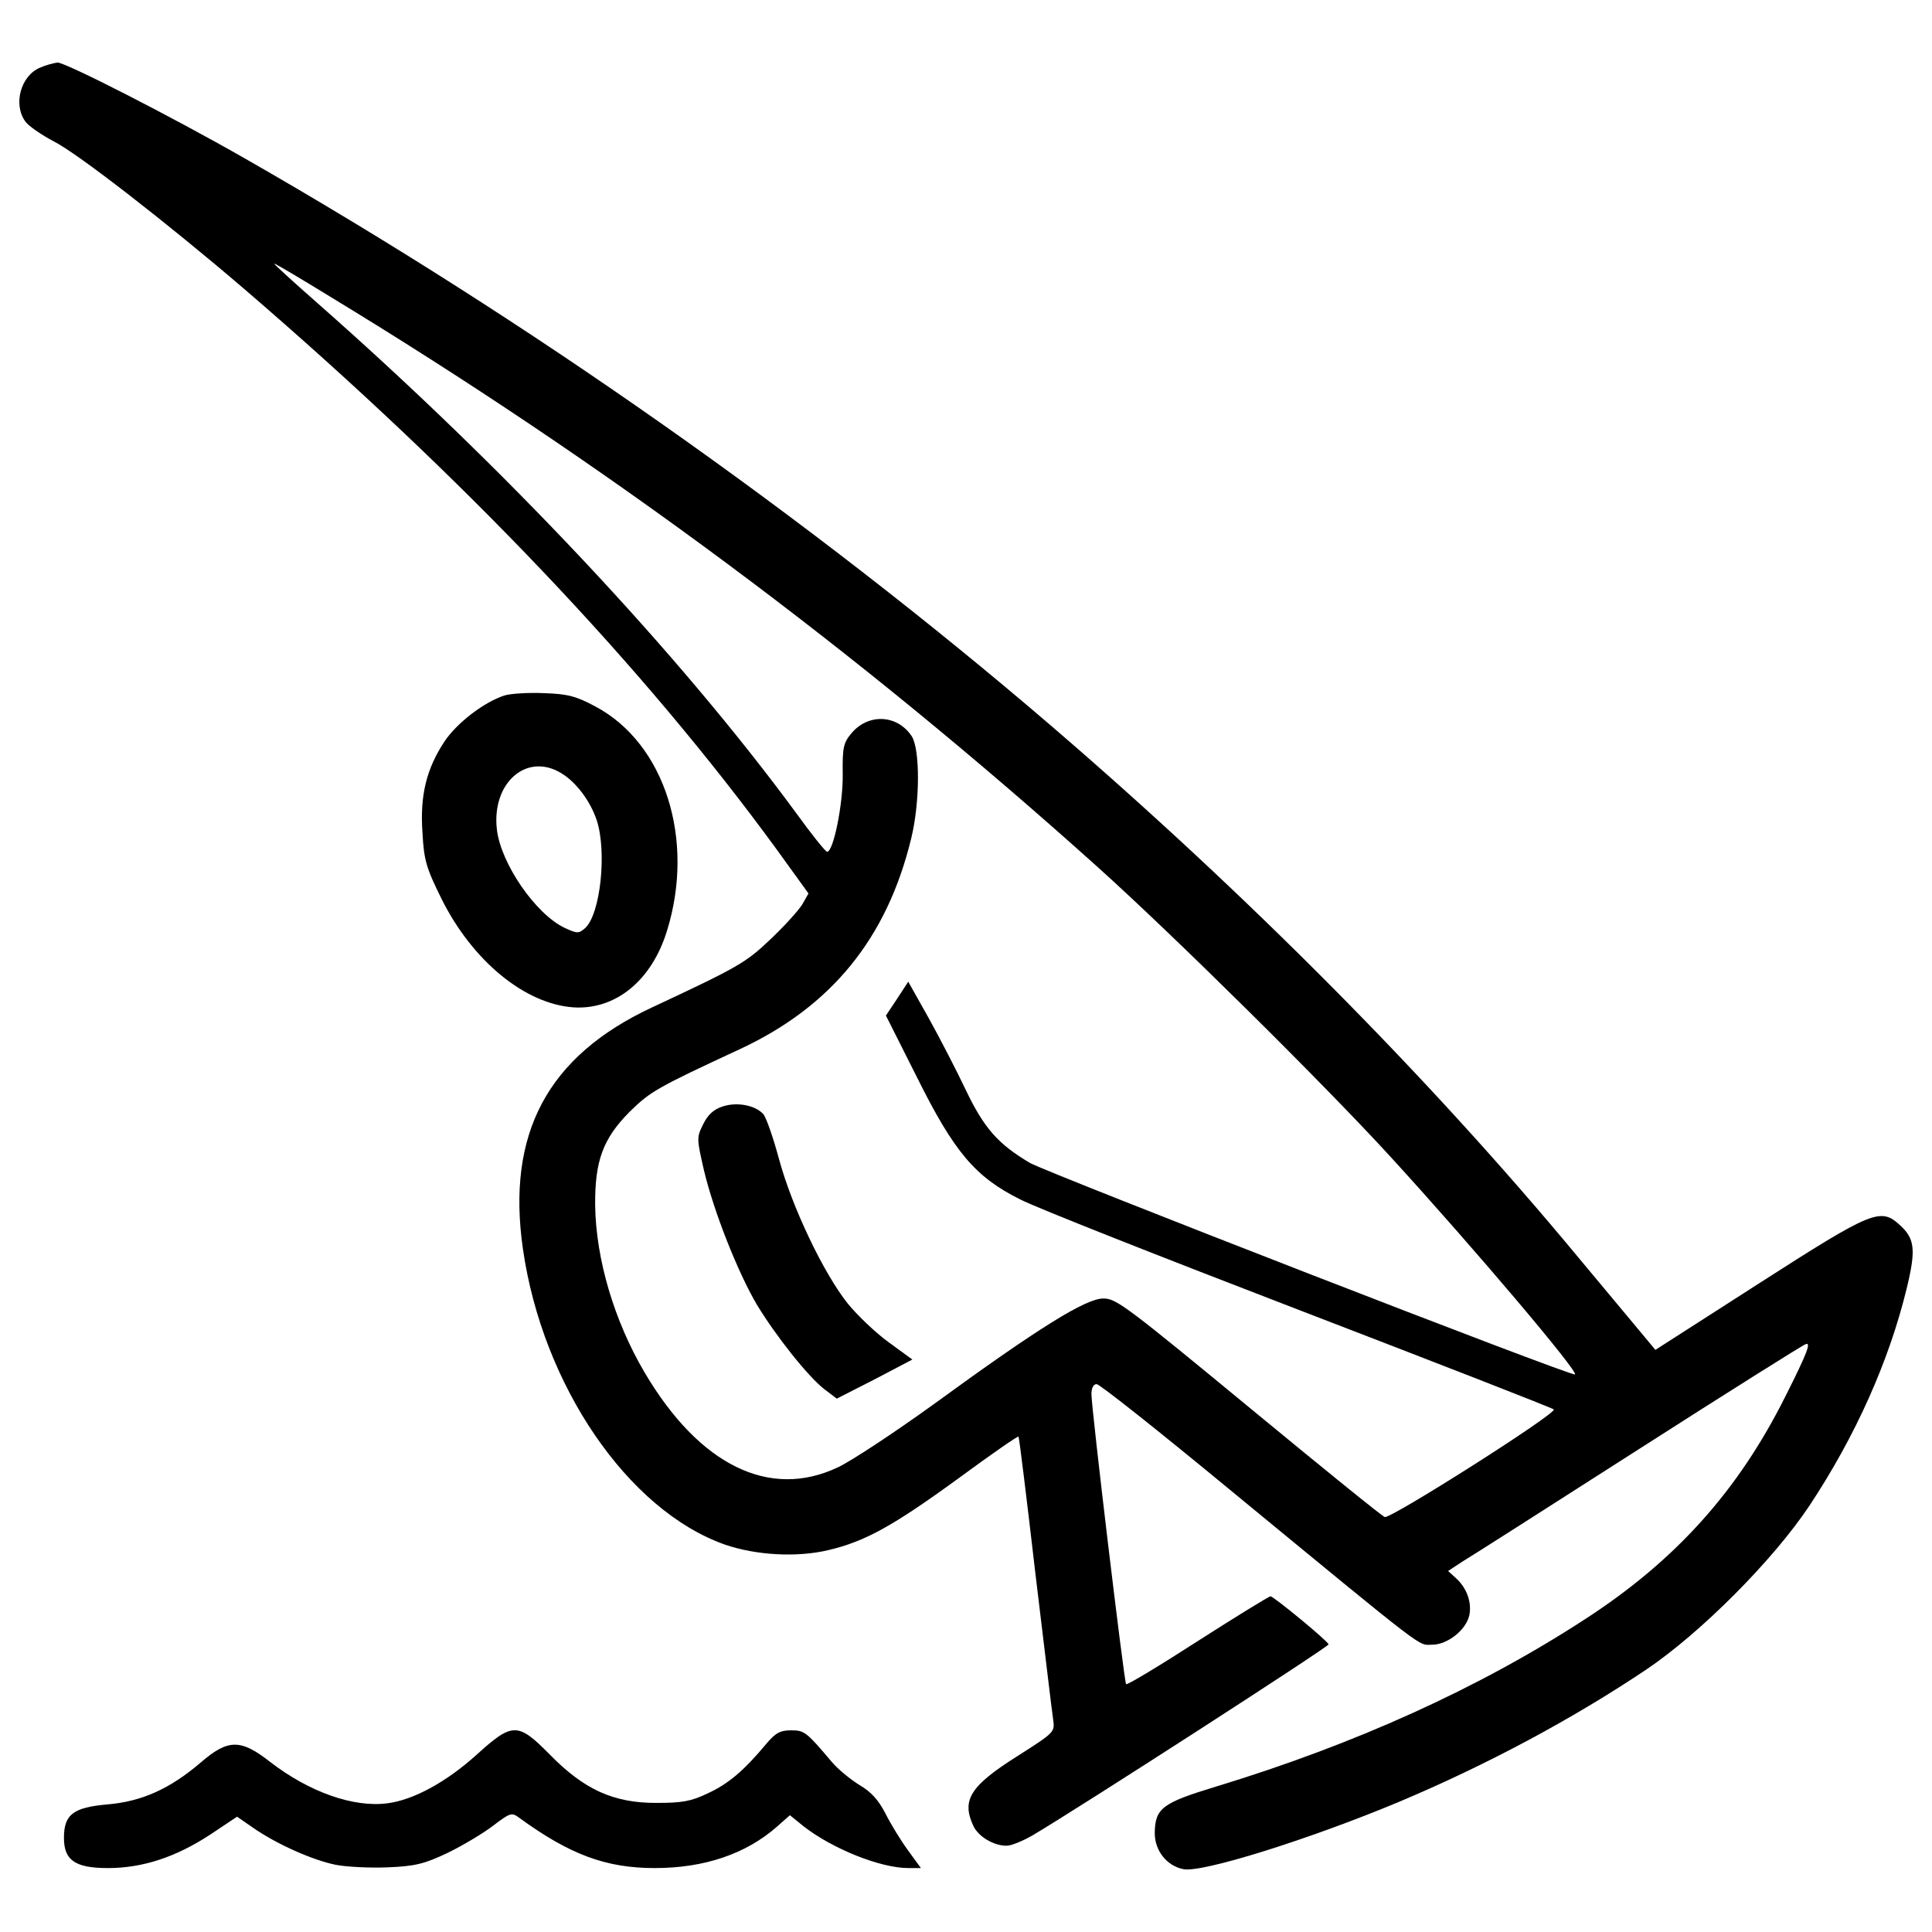
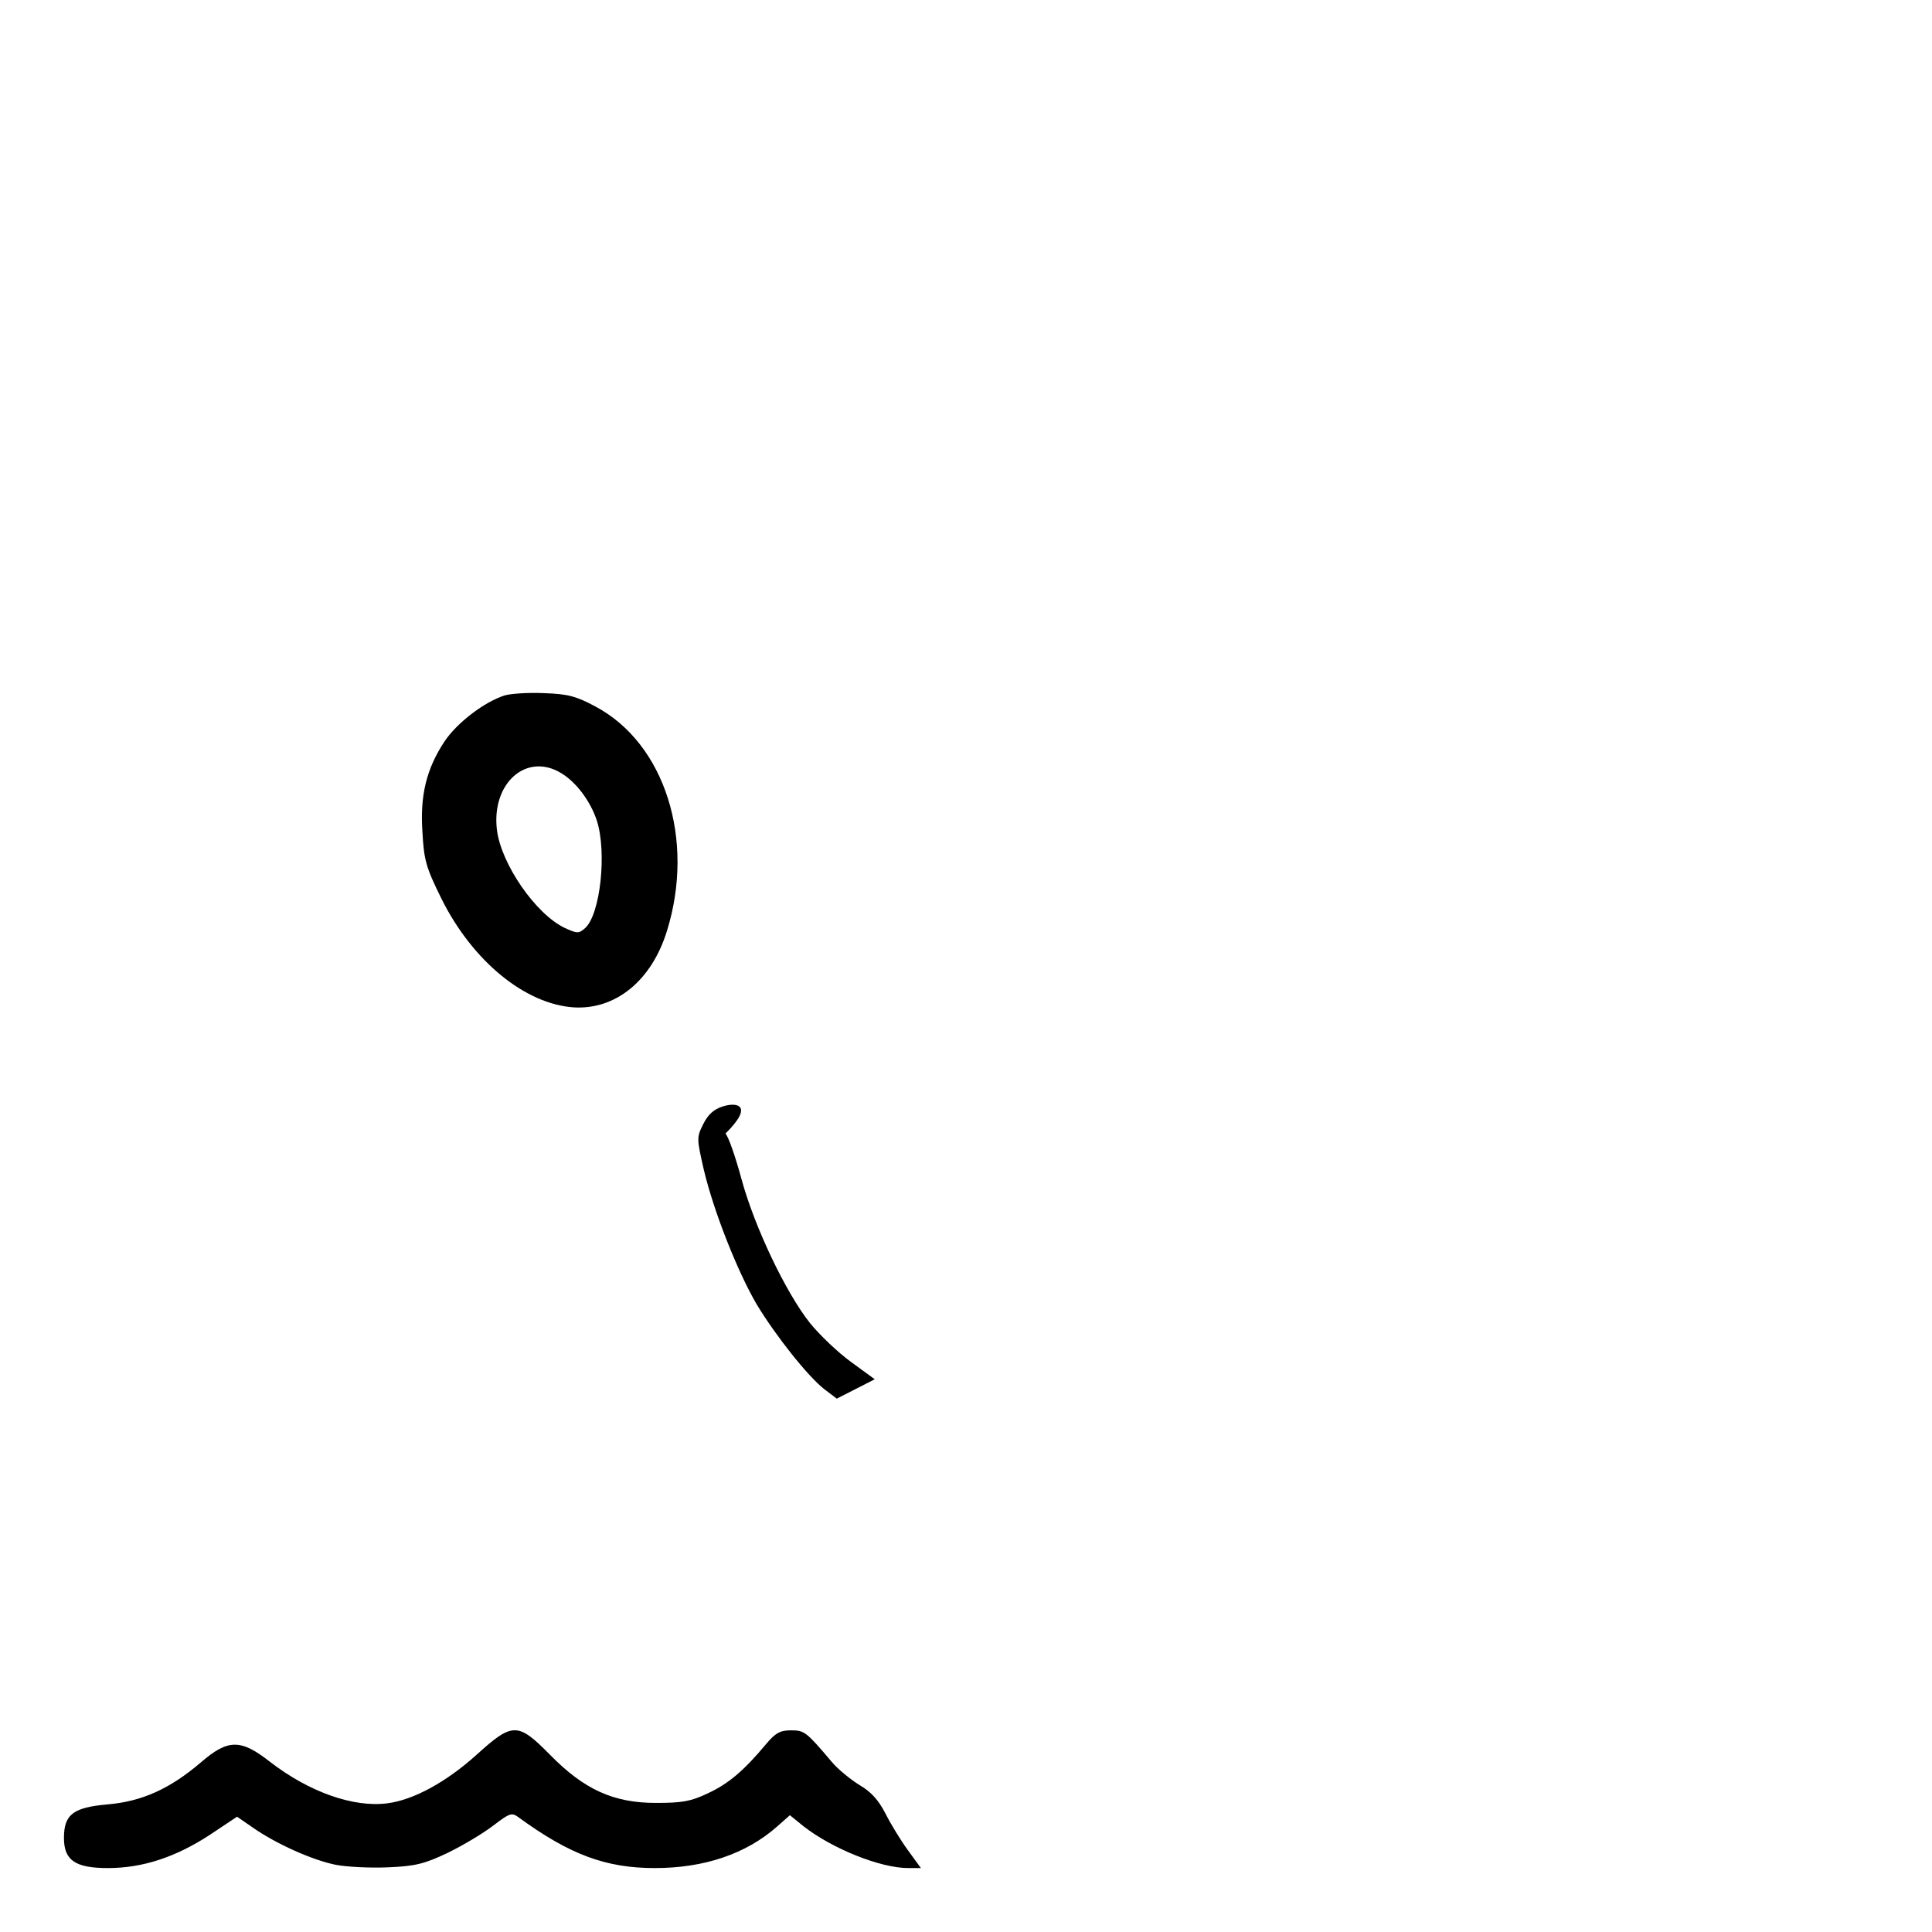
<svg xmlns="http://www.w3.org/2000/svg" id="svg16" xml:space="preserve" enable-background="new 0 0 1000 1000" viewBox="0 0 1000 1000" y="0px" x="0px" version="1.1">
  <defs id="defs20" />
  <g id="g14">
    <g id="g12" transform="translate(0,511) scale(0.1,-0.1)">
-       <path id="path4" d="M205.8,4759.3c-98.3-42.4-138.7-188.8-75.1-277.5c15.4-23.1,82.9-69.4,148.4-104.1c119.5-59.7,581.9-418.1,984.6-763C2402.4,2635.9,3327.3,1662.8,4019,714.8l165.7-229.3l-32.8-57.8c-19.3-30.8-92.5-111.8-163.8-179.2C3861,127.1,3820.6,104,3375.5-104.1c-541.5-252.4-755.3-653.2-668.6-1252.5c102.1-705.2,543.4-1350.7,1044.4-1528c161.9-55.9,373.8-67.4,535.7-28.9c188.8,44.3,333.3,123.3,674.4,371.9c167.6,123.3,306.4,219.6,310.2,215.8c3.9-3.9,42.4-319.9,86.7-701.4c46.2-381.5,86.7-724.5,92.5-761.1c9.6-67.4,9.6-67.4-186.9-192.7c-240.8-152.2-287.1-225.4-227.4-356.5c25-57.8,106-106,173.4-106c25,0,84.8,25,134.9,53.9c235.1,138.7,1537.6,978.8,1531.9,988.5c-5.8,19.3-285.2,248.6-300.6,248.6c-7.7,0-177.3-104.1-375.7-231.2c-200.4-129.1-366.1-229.3-371.9-223.5c-9.6,9.6-179.2,1423.9-179.2,1501c0,30.8,9.6,52,27,52c15.4,0,323.7-244.7,687.9-545.3c1044.4-859.4,973.1-803.5,1048.2-803.5c79,0,175.3,75.2,192.7,152.2c13.5,65.5-11.6,138.7-67.4,190.8l-42.4,38.5l73.2,48.2c42.4,25,452.8,287.1,913.3,581.9c460.5,294.8,849.7,539.5,863.2,543.4c30.8,13.5,11.6-40.5-104-269.8c-244.7-489.4-568.4-849.8-1038.6-1154.2c-551.1-358.4-1192.7-647.4-1907.6-865.1c-279.4-84.8-316-111.8-317.9-240.9c0-90.6,61.7-169.6,148.4-186.9c98.3-19.3,655.1,156.1,1111.8,346.8c458.6,192.7,903.7,431.6,1283.3,686c283.3,190.8,659,568.4,845.9,849.8C9605-2322,9778.4-1932.7,9869-1558.9c48.2,198.5,42.4,256.3-32.8,325.6c-102.1,94.4-138.7,80.9-730.3-298.7l-537.6-344.9l-57.8,69.4c-30.8,36.6-185,221.6-339.1,406.6C7400.7-470.2,6450.7,485.5,5437.2,1356.4C4180.9,2433.6,2728,3454.8,1265.5,4291c-377.7,215.8-924.9,495.2-967.3,495.2C279,4784.3,236.6,4772.8,205.8,4759.3z M1702.9,3578.1C3134.6,2709.1,4441,1738,5687.7,616.5c385.4-346.8,1160-1111.8,1510.7-1495.2c433.5-474,971.1-1109.9,953.8-1125.3c-13.5-13.5-2728.4,1042.4-2820.9,1094.5c-165.7,98.3-237,179.2-331.4,375.7C4951.6-431.7,4864.9-264,4807.1-160l-106,188.8l-57.8-88.6l-57.8-86.7l161.9-321.8c190.8-383.4,300.6-514.5,533.7-630.1c77.1-40.5,726.4-296.7,1443.2-572.3c716.8-275.6,1310.3-506.8,1318-514.5c19.3-19.3-845.9-568.4-874.8-556.9c-13.5,3.9-310.2,244.7-660.9,533.8c-682.1,562.6-728.3,597.3-795.8,597.3c-90.6,0-333.3-150.3-880.6-549.2c-200.4-144.5-422-290.9-491.4-323.7c-354.5-169.6-718.7,9.6-1002,489.4c-158,267.8-252.4,587.7-256.3,865.2c-1.9,231.2,40.5,344.9,177.3,483.6c107.9,106,140.7,125.2,568.4,323.7c477.9,221.6,765,576.1,890.2,1092.5c46.2,188.8,46.2,464.4,1.9,529.9c-75.2,111.8-223.5,117.5-310.2,15.4c-42.4-50.1-48.2-73.2-46.2-213.9c1.9-154.2-48.2-400.8-80.9-400.8c-7.7,0-80.9,90.6-159.9,200.4c-608.9,828.5-1506.8,1784.3-2476,2637.9c-129.1,113.7-231.2,206.2-225.4,206.2S1552.7,3670.6,1702.9,3578.1z" />
-       <path id="path6" d="M3741.6-616.7c-48.2-15.4-77.1-42.4-102.1-92.5c-34.7-69.4-32.8-75.1,3.8-237c52-217.7,175.3-528,273.6-695.6c100.2-165.7,267.8-375.7,350.7-439.3l63.6-48.2l196.5,100.2l194.6,102.1l-121.4,88.7c-69.4,50.1-163.8,140.7-213.9,202.3c-125.2,158-287.1,497.1-354.5,745.7c-30.8,113.7-67.4,219.6-82.9,235.1C3905.4-609,3812.9-593.5,3741.6-616.7z" />
+       <path id="path6" d="M3741.6-616.7c-48.2-15.4-77.1-42.4-102.1-92.5c-34.7-69.4-32.8-75.1,3.8-237c52-217.7,175.3-528,273.6-695.6c100.2-165.7,267.8-375.7,350.7-439.3l63.6-48.2l196.5,100.2l-121.4,88.7c-69.4,50.1-163.8,140.7-213.9,202.3c-125.2,158-287.1,497.1-354.5,745.7c-30.8,113.7-67.4,219.6-82.9,235.1C3905.4-609,3812.9-593.5,3741.6-616.7z" />
      <path id="path8" d="M2612.4,1510.6c-104.1-32.8-246.6-140.7-312.1-238.9c-92.5-140.7-127.2-277.5-113.7-470.2c7.7-144.5,19.3-183.1,98.3-343c159.9-321.8,431.6-545.3,684-562.6c217.7-13.5,404.6,138.7,483.6,396.9c146.4,472.1-11.6,969.2-370,1160c-100.2,54-144.5,65.5-265.9,69.4C2737.7,1526,2645.2,1520.2,2612.4,1510.6z M2905.3,1107.9c77.1-46.2,150.3-144.5,183.1-242.8c54-163.8,19.3-487.5-59.7-558.8c-32.8-28.9-40.5-28.9-104,0C2772.4,377.6,2593.2,639.6,2572,815C2543.1,1057.8,2726.1,1217.7,2905.3,1107.9z" />
      <path id="path10" d="M2466-3973.3c-156.1-140.7-325.6-233.2-460.5-250.5c-175.3-23.1-404.6,57.8-607,213.9c-152.2,119.5-217.7,119.5-358.4-1.9c-159.9-136.8-304.4-202.3-483.6-217.8C379.2-4245,331-4281.6,331-4403c0-115.6,57.8-156.1,227.4-156.1c179.2,0,350.7,55.9,529.9,173.4l138.7,92.5l80.9-55.9c121.4-84.8,306.4-167.6,427.8-192.7c57.8-11.6,181.1-17.4,271.7-13.5c140.7,5.8,188.8,17.3,310.2,75.1c79,38.5,185,102.1,235.1,140.7c88.6,67.4,96.3,69.4,134.9,40.5c262.1-190.8,449-260.1,701.4-260.1c256.3,0,472.1,73.2,632,213.9l67.4,59.7l71.3-57.8c148.4-115.6,396.9-215.8,541.4-215.8h65.5l-67.4,92.5c-36.6,50.1-88.6,134.9-115.6,188.8c-36.6,71.3-75.2,113.7-134.9,148.4c-46.3,28.9-113.7,82.9-146.4,123.3c-129.1,152.2-138.7,159.9-208.1,159.9c-55.9,0-80.9-13.5-129.1-71.3c-115.6-138.7-196.5-206.2-300.6-254.3c-88.6-42.4-133-50.1-269.8-50.1c-219.7,0-371.9,69.4-549.2,250.5C2679.9-3803.7,2652.9-3803.7,2466-3973.3z" />
    </g>
  </g>
</svg>